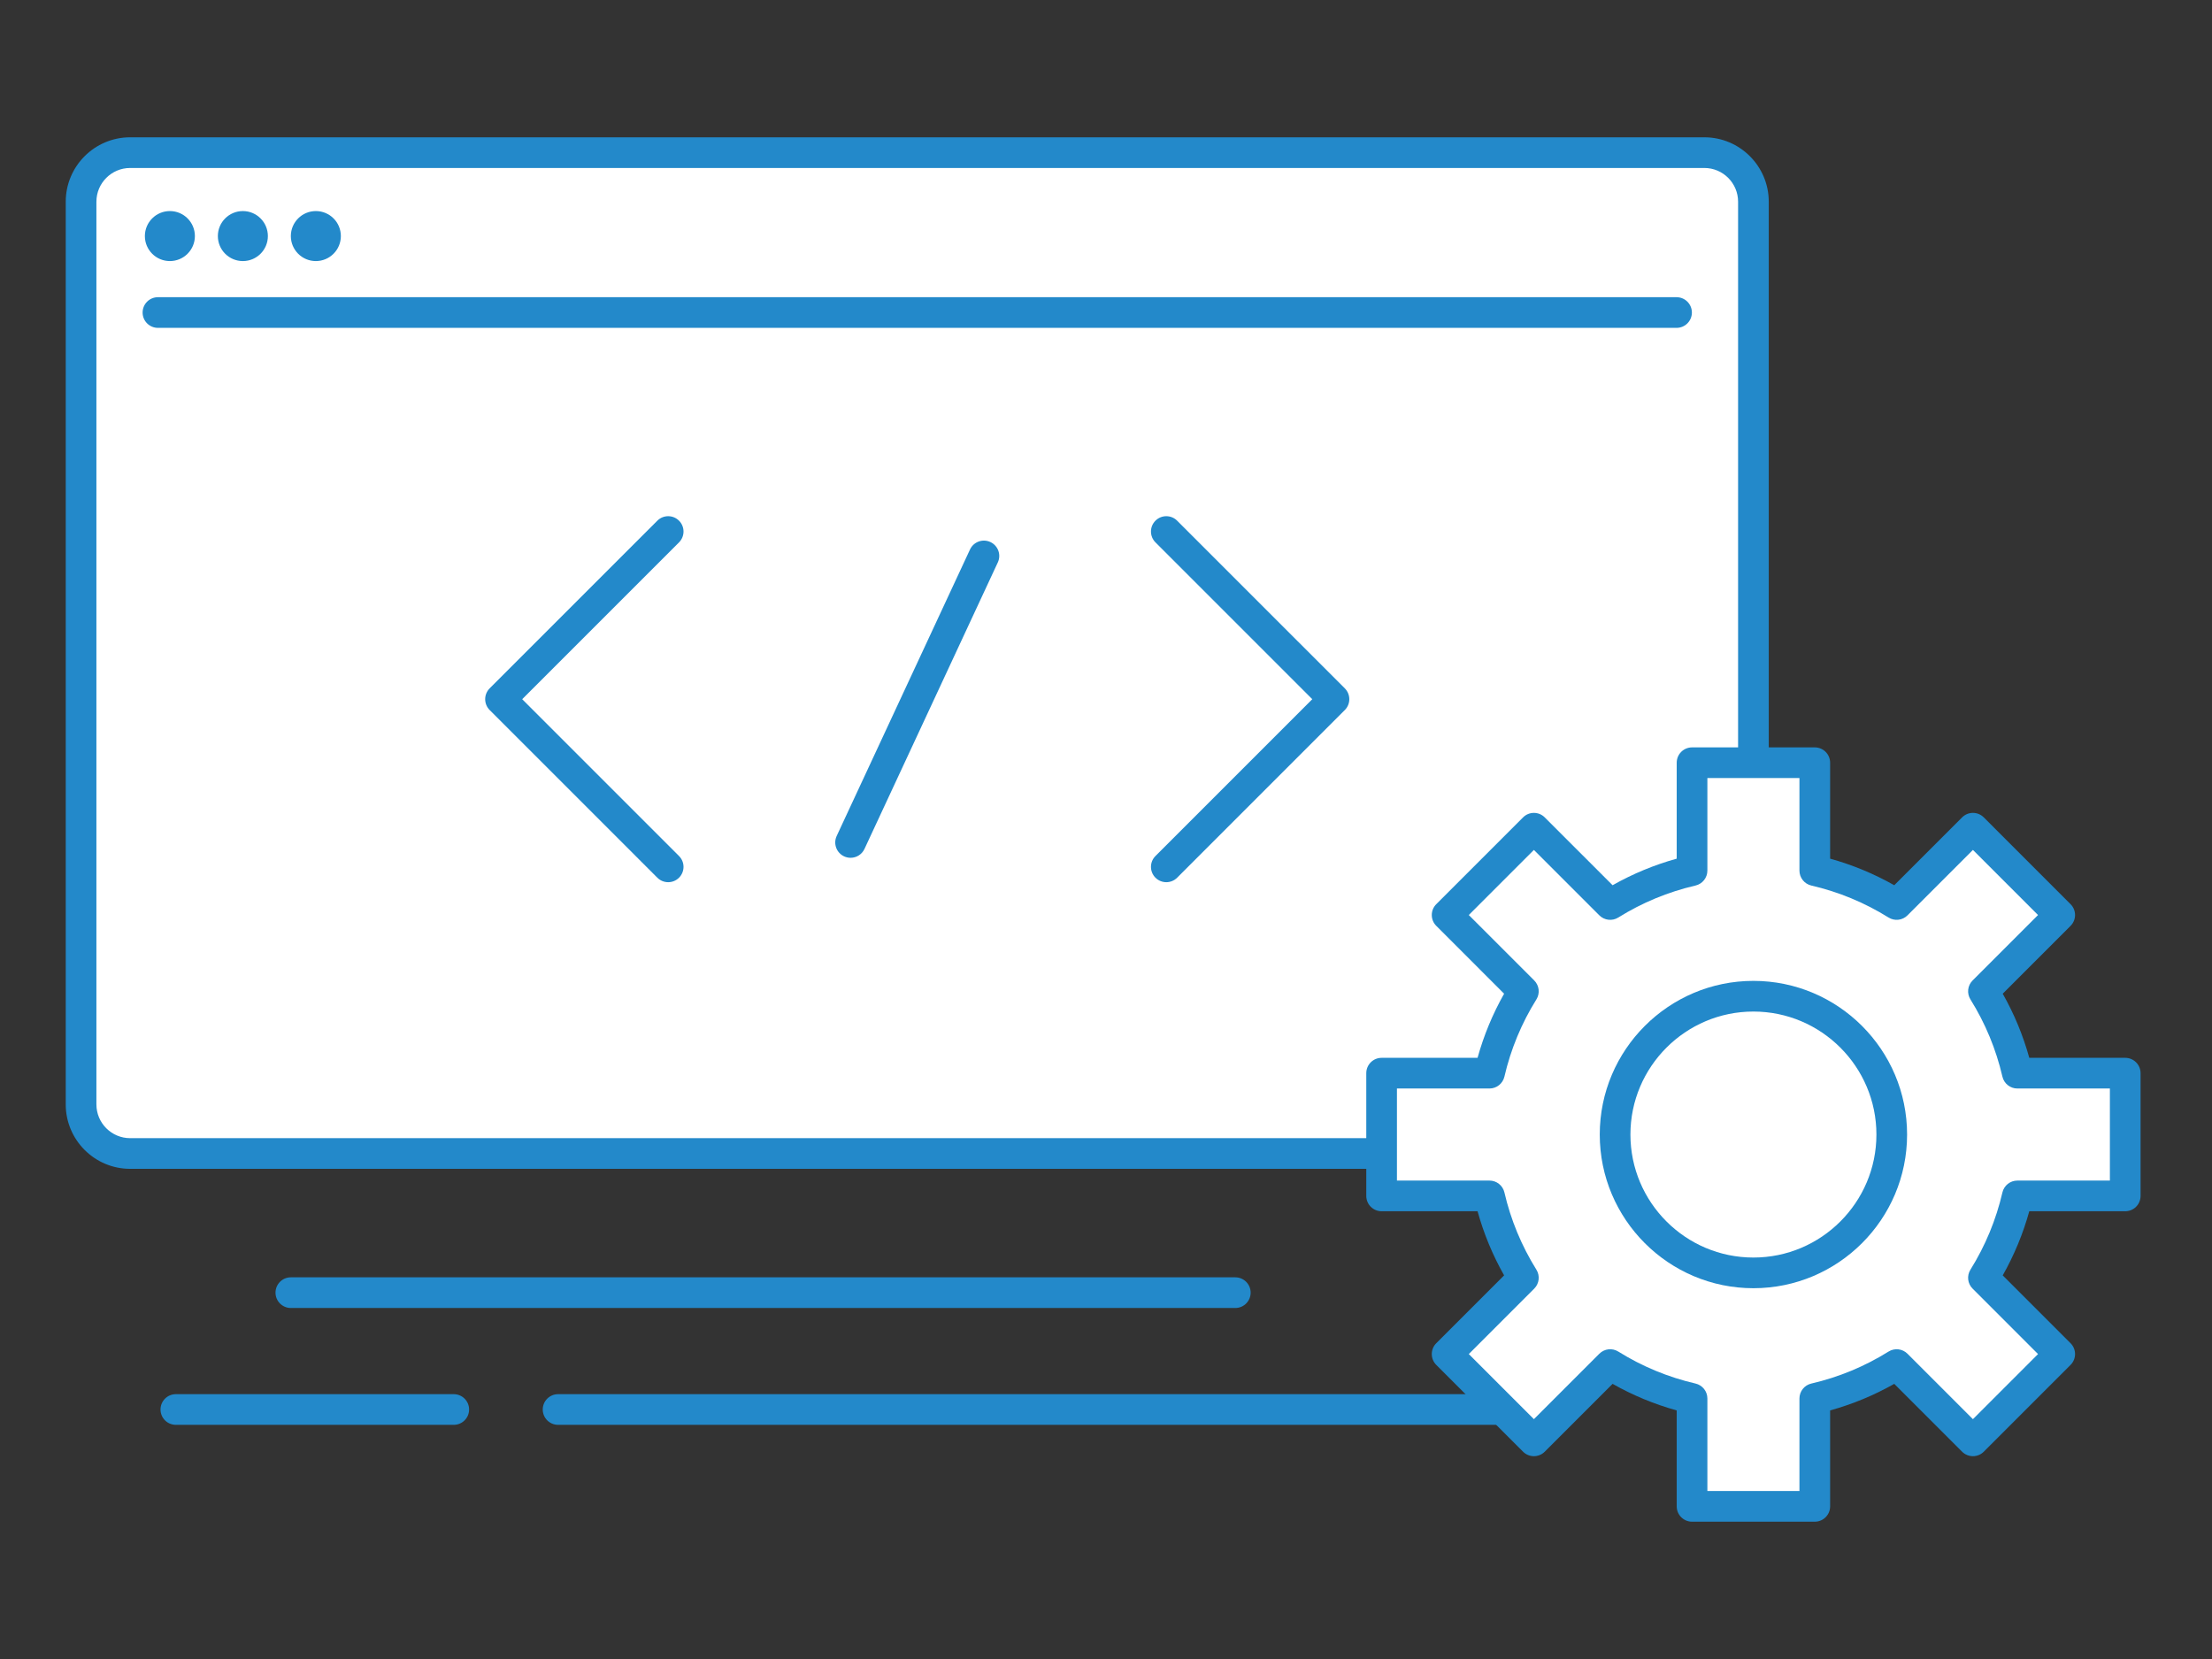
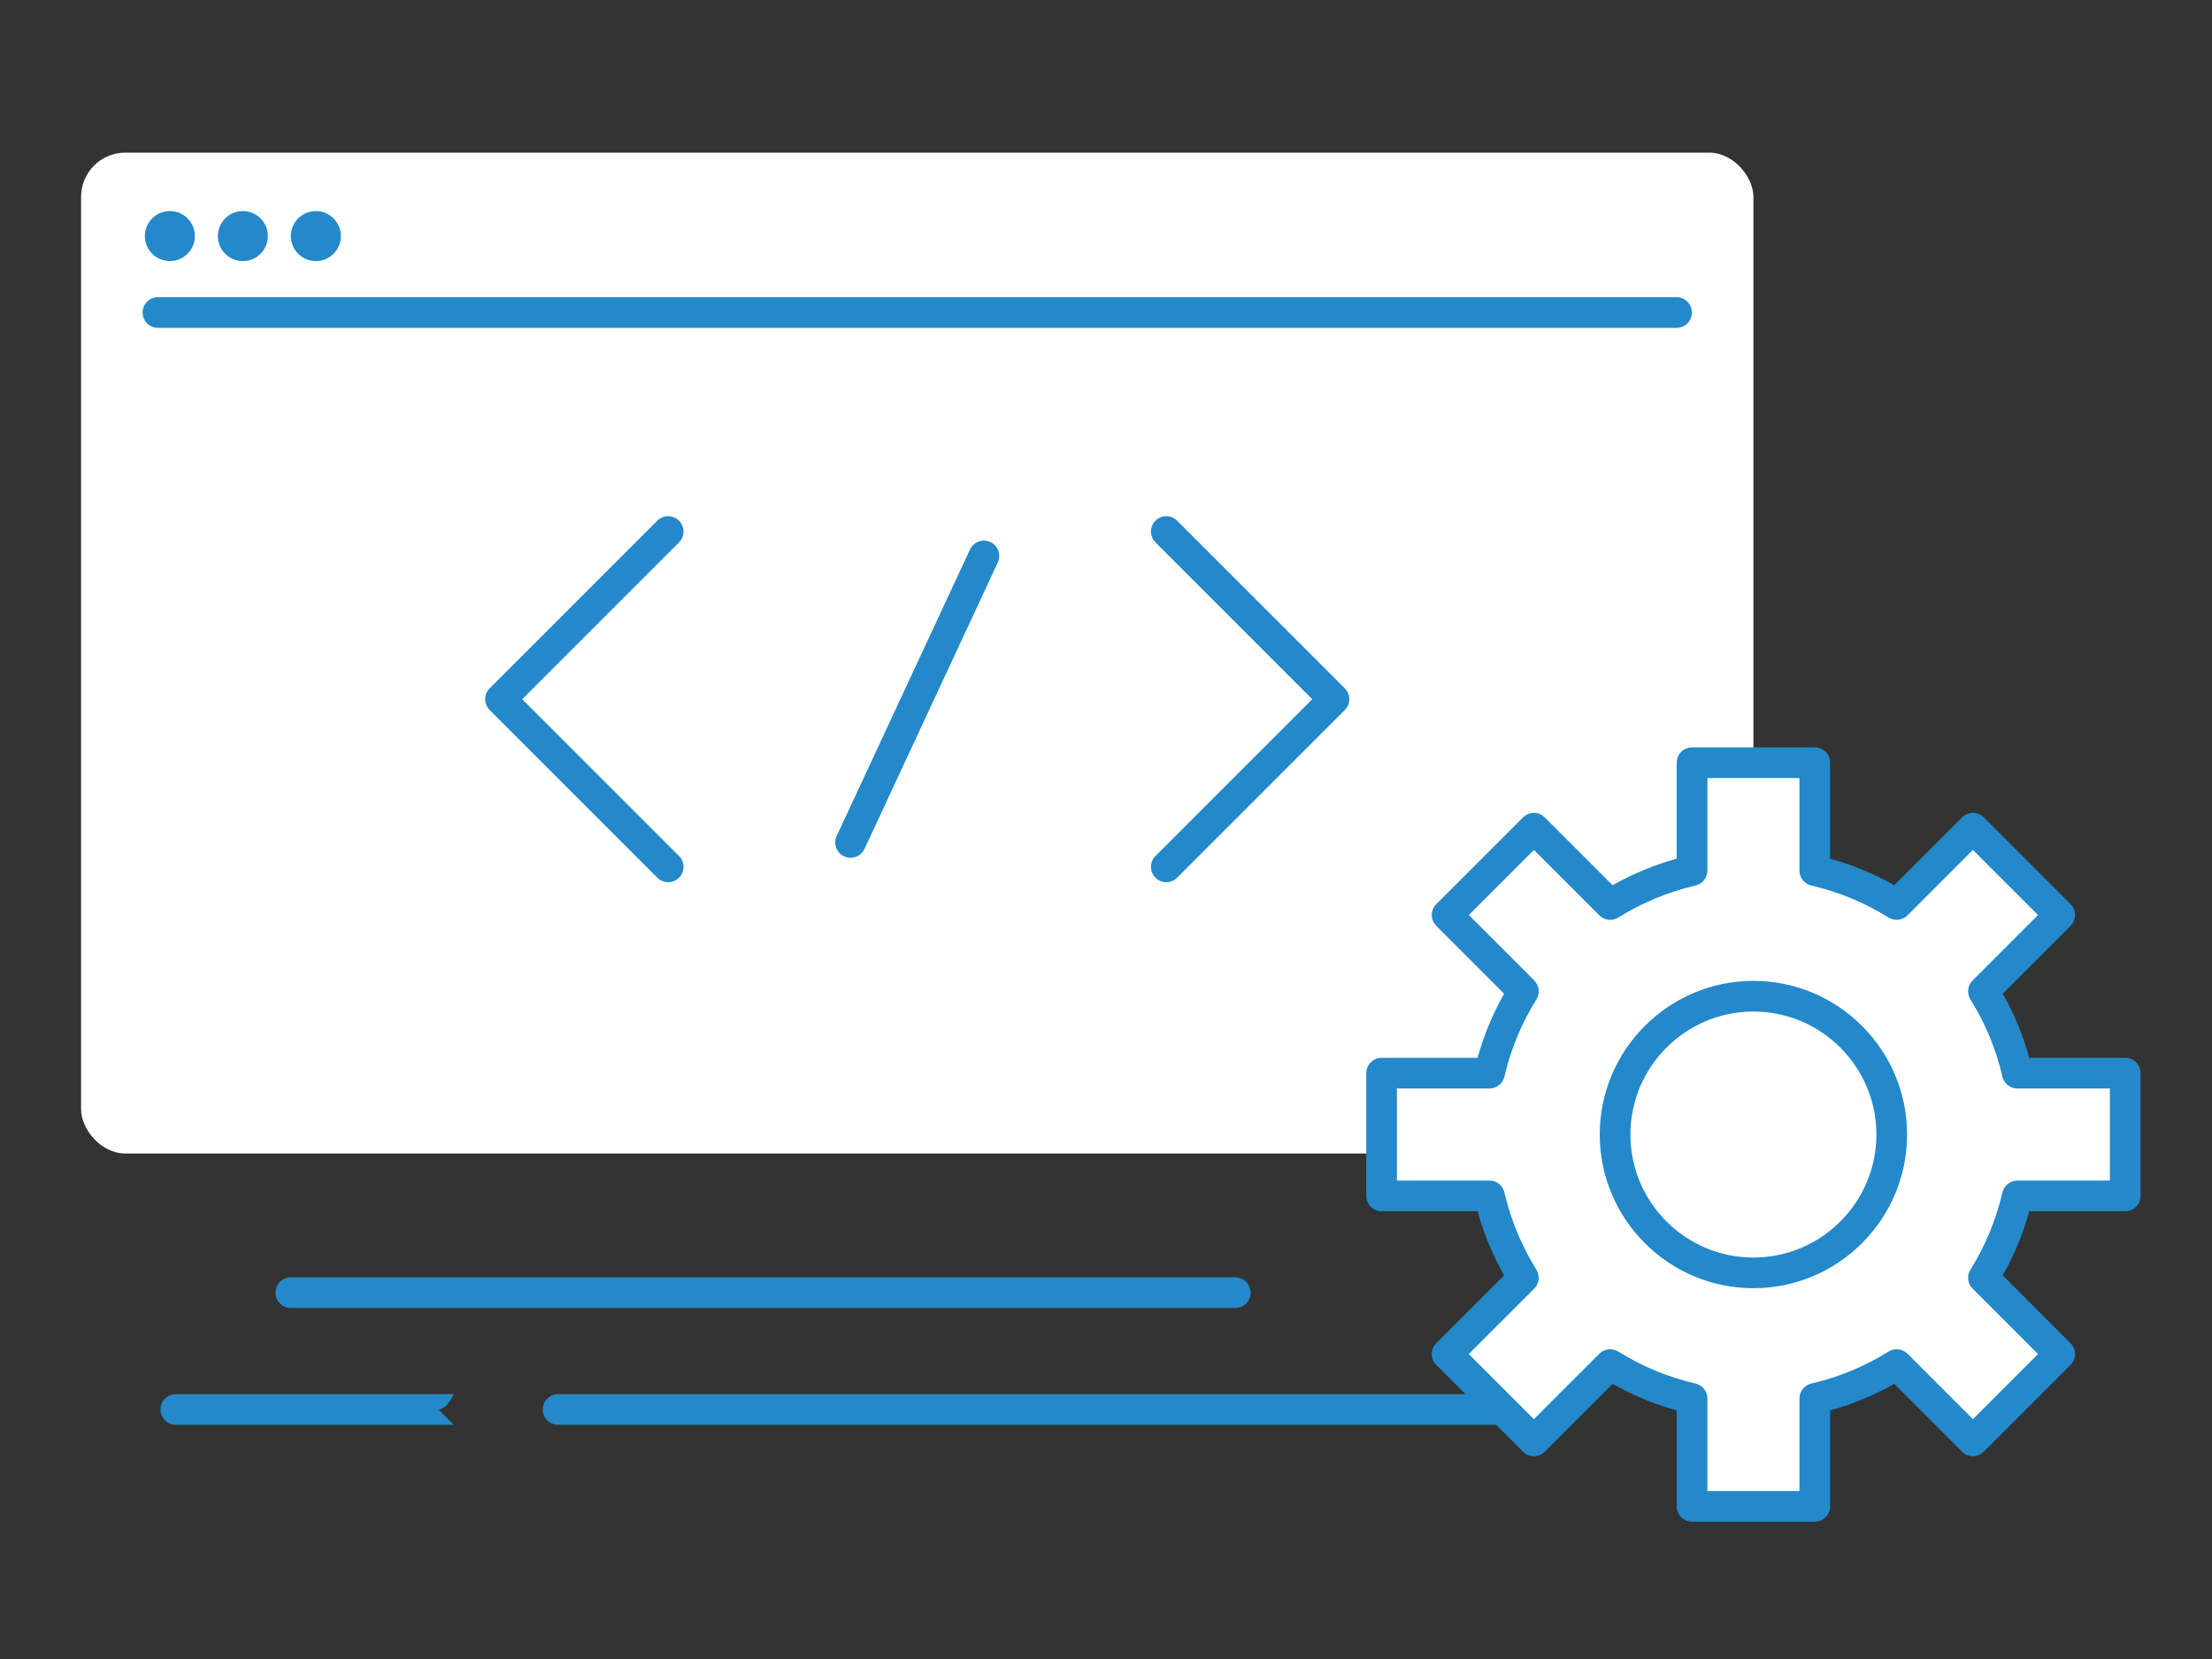
<svg xmlns="http://www.w3.org/2000/svg" id="_レイヤー_1" data-name="レイヤー 1" version="1.1" viewBox="0 0 400 300">
  <rect x="0" y="0" width="400" height="300" fill="#333333" stroke="none" />
  <defs>
    <style>
      .cls-1 {
        fill: #2389ca;
      }

      .cls-1, .cls-2 {
        stroke-width: 0px;
      }

      .cls-2 {
        fill: #fff;
      }
    </style>
  </defs>
  <g>
    <line class="cls-2" x1="100.919" y1="254.883" x2="271.709" y2="254.883" />
    <path class="cls-1" d="M271.709,257.656H100.919c-1.532,0-2.773-1.241-2.773-2.773s1.241-2.773,2.773-2.773h170.79c1.532,0,2.773,1.241,2.773,2.773s-1.241,2.773-2.773,2.773Z" />
  </g>
  <g>
    <line class="cls-2" x1="31.8" y1="254.883" x2="82.055" y2="254.883" />
-     <path class="cls-1" d="M82.055,257.656H31.8c-1.532,0-2.773-1.241-2.773-2.773s1.241-2.773,2.773-2.773h50.255c1.532,0,2.773,1.241,2.773,2.773s-1.241,2.773-2.773,2.773Z" />
+     <path class="cls-1" d="M82.055,257.656H31.8c-1.532,0-2.773-1.241-2.773-2.773s1.241-2.773,2.773-2.773h50.255s-1.241,2.773-2.773,2.773Z" />
  </g>
  <g>
    <rect class="cls-2" x="14.661" y="27.602" width="302.414" height="180.987" rx="8" ry="8" />
-     <path class="cls-1" d="M308.2,211.362H23.535c-6.423,0-11.647-5.225-11.647-11.647V36.476c0-6.422,5.224-11.647,11.647-11.647h284.666c6.423,0,11.647,5.225,11.647,11.647v163.239c0,6.422-5.224,11.647-11.647,11.647ZM23.535,30.375c-3.363,0-6.101,2.737-6.101,6.101v163.239c0,3.364,2.737,6.101,6.101,6.101h284.666c3.363,0,6.101-2.737,6.101-6.101V36.476c0-3.364-2.737-6.101-6.101-6.101H23.535Z" />
  </g>
  <circle class="cls-1" cx="30.72" cy="42.689" r="4.522" />
  <circle class="cls-1" cx="43.918" cy="42.689" r="4.522" />
  <circle class="cls-1" cx="57.116" cy="42.689" r="4.522" />
  <g>
-     <line class="cls-2" x1="28.561" y1="56.516" x2="303.174" y2="56.516" />
    <path class="cls-1" d="M303.174,59.289H28.561c-1.532,0-2.773-1.241-2.773-2.773s1.241-2.773,2.773-2.773h274.613c1.532,0,2.773,1.241,2.773,2.773s-1.241,2.773-2.773,2.773Z" />
  </g>
  <g>
    <g>
      <g>
        <polyline class="cls-2" points="120.829 156.756 90.51 126.436 120.829 96.117" />
        <path class="cls-1" d="M120.829,159.529c-.71,0-1.419-.271-1.961-.812l-30.32-30.319c-.52-.52-.812-1.225-.812-1.961s.292-1.441.812-1.961l30.32-30.319c1.083-1.083,2.838-1.083,3.921,0,1.083,1.083,1.083,2.839,0,3.921l-28.359,28.359,28.359,28.359c1.083,1.083,1.083,2.839,0,3.921-.542.542-1.251.812-1.961.812Z" />
      </g>
      <g>
        <polyline class="cls-2" points="210.906 96.117 241.225 126.436 210.906 156.756" />
        <path class="cls-1" d="M210.905,159.529c-.71,0-1.419-.271-1.961-.812-1.083-1.083-1.083-2.839,0-3.921l28.359-28.359-28.359-28.359c-1.083-1.083-1.083-2.839,0-3.921,1.083-1.083,2.838-1.083,3.921,0l30.32,30.319c.52.52.812,1.225.812,1.961s-.292,1.441-.812,1.961l-30.32,30.319c-.542.542-1.251.812-1.961.812Z" />
      </g>
    </g>
    <g>
      <line class="cls-2" x1="177.924" y1="100.531" x2="153.812" y2="152.342" />
      <path class="cls-1" d="M153.81,155.116c-.391,0-.79-.083-1.168-.259-1.389-.646-1.991-2.296-1.344-3.684l24.112-51.812c.647-1.388,2.296-1.99,3.684-1.344,1.389.646,1.991,2.296,1.344,3.684l-24.112,51.812c-.47,1.01-1.471,1.604-2.516,1.604Z" />
    </g>
  </g>
  <g>
    <g>
      <path class="cls-2" d="M384.311,216.26v-22.196h-19.506c-1.232-5.319-3.325-10.306-6.132-14.805l13.793-13.793-15.695-15.695-13.793,13.793c-4.499-2.808-9.486-4.9-14.805-6.132v-19.506h-22.196v19.506c-5.319,1.232-10.306,3.325-14.805,6.132l-13.793-13.793-15.695,15.695,13.793,13.793c-2.808,4.499-4.9,9.486-6.132,14.805h-19.506v22.196h19.506c1.232,5.319,3.325,10.306,6.132,14.805l-13.793,13.793,15.695,15.695,13.793-13.793c4.499,2.808,9.486,4.9,14.805,6.132v19.506h22.196v-19.506c5.319-1.232,10.306-3.325,14.805-6.132l13.793,13.793,15.695-15.695-13.793-13.793c2.808-4.499,4.9-9.486,6.132-14.805h19.506Z" />
      <path class="cls-1" d="M328.172,275.171h-22.196c-1.532,0-2.773-1.241-2.773-2.773v-17.35c-4.053-1.123-7.938-2.732-11.595-4.803l-12.269,12.268c-1.083,1.083-2.838,1.083-3.921,0l-15.694-15.695c-1.083-1.083-1.083-2.839,0-3.921l12.268-12.268c-2.07-3.656-3.679-7.542-4.803-11.596h-17.35c-1.532,0-2.773-1.241-2.773-2.773v-22.196c0-1.532,1.241-2.773,2.773-2.773h17.35c1.124-4.054,2.733-7.94,4.803-11.596l-12.268-12.269c-1.083-1.083-1.083-2.839,0-3.921l15.694-15.695c1.083-1.083,2.838-1.083,3.921,0l12.269,12.268c3.657-2.07,7.543-3.679,11.595-4.803v-17.35c0-1.532,1.241-2.773,2.773-2.773h22.196c1.532,0,2.773,1.241,2.773,2.773v17.35c4.052,1.123,7.938,2.732,11.596,4.803l12.269-12.268c1.083-1.083,2.838-1.083,3.921,0l15.694,15.695c1.083,1.083,1.083,2.839,0,3.921l-12.268,12.269c2.071,3.658,3.68,7.543,4.802,11.596h17.351c1.532,0,2.773,1.241,2.773,2.773v22.196c0,1.532-1.241,2.773-2.773,2.773h-17.351c-1.122,4.052-2.732,7.937-4.802,11.596l12.268,12.268c1.083,1.083,1.083,2.839,0,3.921l-15.694,15.695c-1.083,1.083-2.838,1.083-3.921,0l-12.269-12.268c-3.657,2.07-7.542,3.679-11.596,4.803v17.35c0,1.532-1.241,2.773-2.773,2.773ZM308.749,269.625h16.649v-16.733c0-1.291.89-2.41,2.147-2.702,4.957-1.148,9.655-3.094,13.964-5.783,1.094-.683,2.516-.52,3.428.392l11.832,11.831,11.773-11.773-11.831-11.832c-.913-.912-1.076-2.333-.392-3.428,2.69-4.312,4.635-9.01,5.782-13.963.291-1.257,1.411-2.148,2.702-2.148h16.734v-16.649h-16.734c-1.29,0-2.41-.89-2.702-2.148-1.147-4.954-3.093-9.652-5.782-13.963-.684-1.095-.521-2.516.392-3.428l11.831-11.832-11.773-11.773-11.832,11.831c-.912.913-2.334,1.076-3.428.392-4.311-2.69-9.009-4.636-13.964-5.783-1.257-.291-2.147-1.411-2.147-2.702v-16.733h-16.649v16.733c0,1.291-.89,2.41-2.147,2.702-4.955,1.148-9.653,3.094-13.963,5.783-1.095.684-2.517.52-3.428-.392l-11.832-11.831-11.773,11.773,11.831,11.832c.913.913,1.076,2.334.392,3.429-2.689,4.308-4.635,9.006-5.783,13.963-.291,1.257-1.411,2.147-2.702,2.147h-16.733v16.649h16.733c1.29,0,2.41.89,2.702,2.147,1.148,4.956,3.095,9.654,5.783,13.963.684,1.095.521,2.516-.392,3.429l-11.831,11.832,11.773,11.773,11.832-11.831c.912-.912,2.333-1.075,3.428-.392,4.309,2.689,9.007,4.635,13.963,5.783,1.257.291,2.147,1.411,2.147,2.702v16.733Z" />
    </g>
    <g>
      <circle class="cls-2" cx="317.075" cy="205.162" r="25.015" />
      <path class="cls-1" d="M317.074,232.95c-15.322,0-27.787-12.465-27.787-27.788s12.465-27.788,27.787-27.788,27.788,12.465,27.788,27.788-12.466,27.788-27.788,27.788ZM317.074,182.92c-12.263,0-22.241,9.978-22.241,22.242s9.978,22.242,22.241,22.242c12.264,0,22.242-9.978,22.242-22.242s-9.978-22.242-22.242-22.242Z" />
    </g>
  </g>
  <g>
    <line class="cls-2" x1="52.594" y1="233.754" x2="223.384" y2="233.754" />
    <path class="cls-1" d="M223.383,236.527H52.594c-1.532,0-2.773-1.241-2.773-2.773s1.241-2.773,2.773-2.773h170.79c1.532,0,2.773,1.241,2.773,2.773s-1.241,2.773-2.773,2.773Z" />
  </g>
</svg>